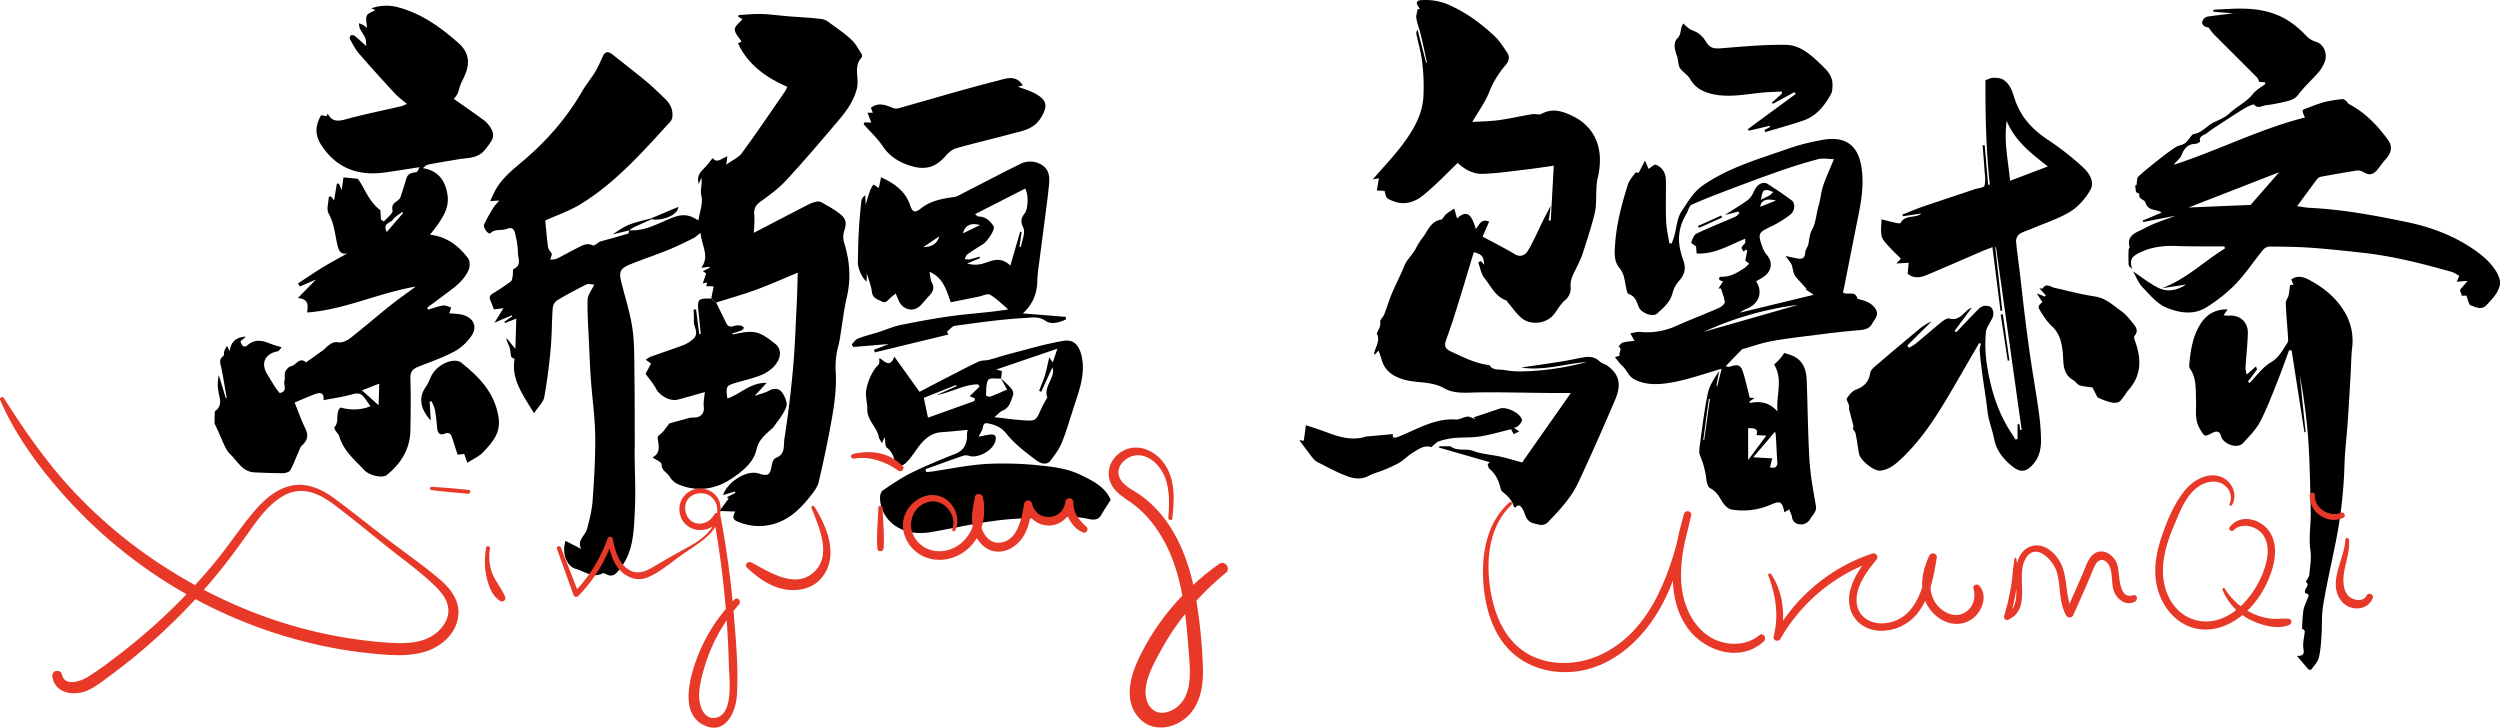
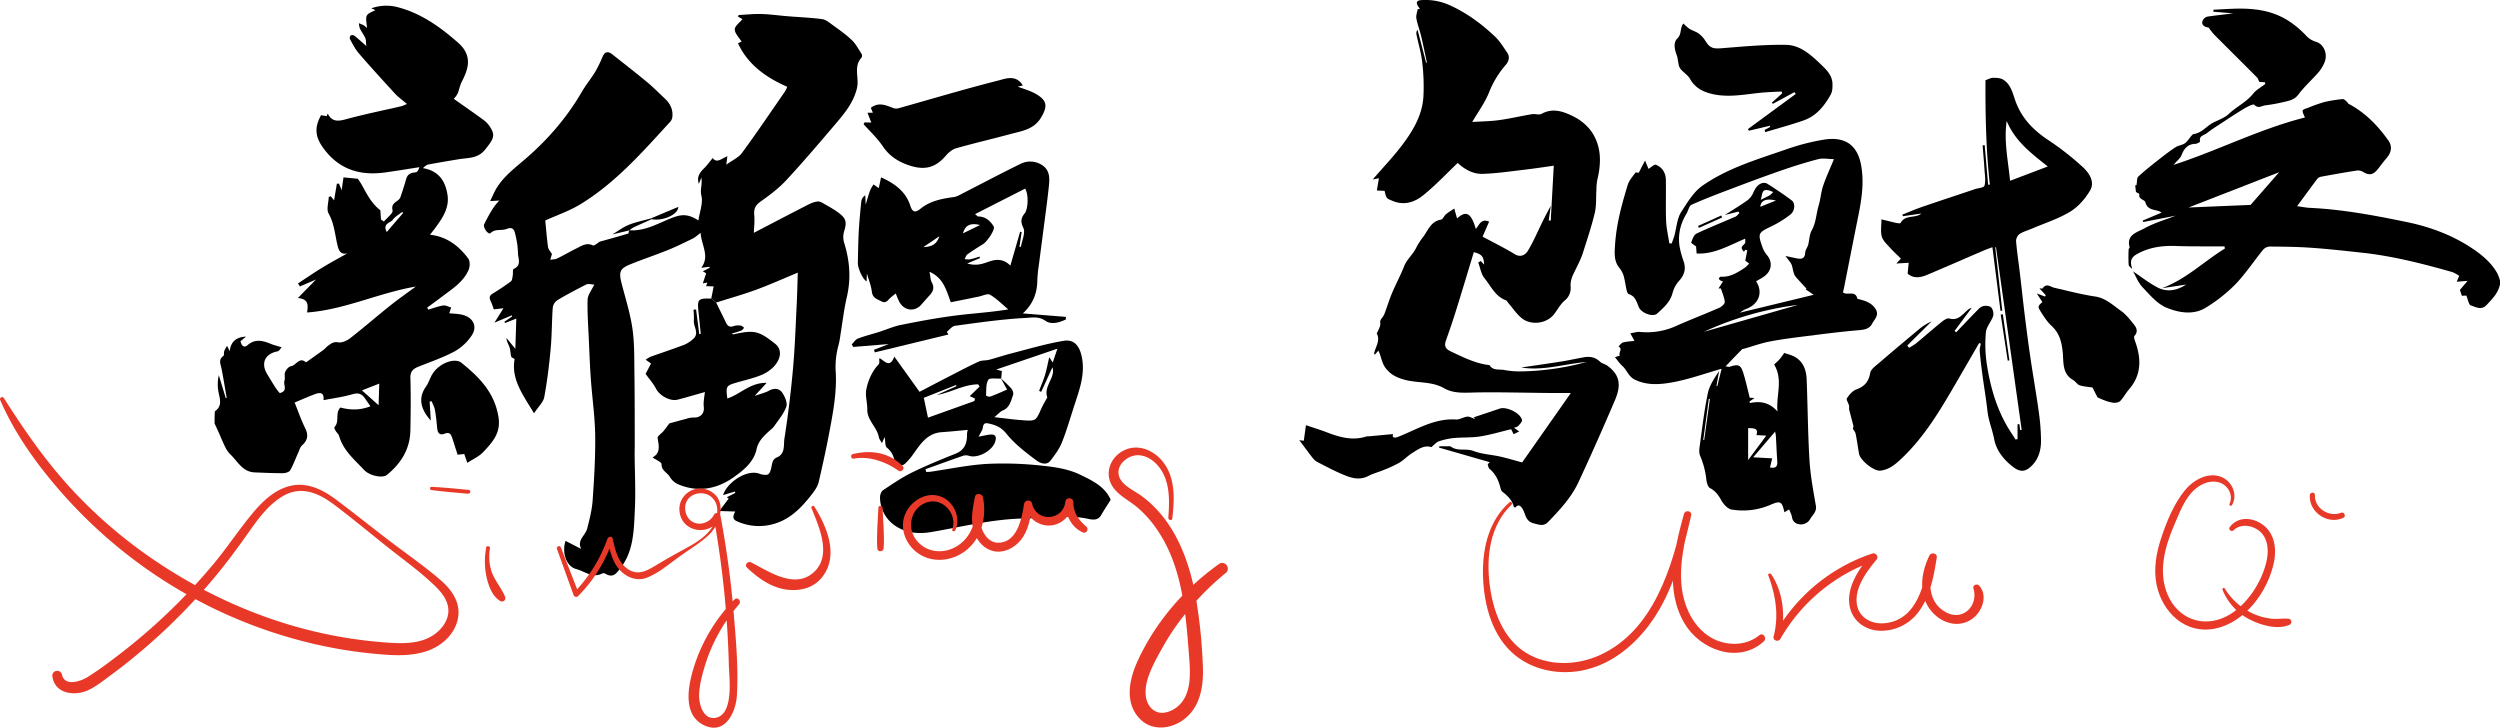
<svg xmlns="http://www.w3.org/2000/svg" viewBox="0 0 1803.69 524.99">
  <defs>
    <style>.cls-1{fill:#e83828;}</style>
  </defs>
  <g id="图层_2" data-name="图层 2">
    <g id="图层_1-2" data-name="图层 1">
      <path d="M1803.69,205.06c-1.17,6.28-5.49,10.47-9.59,14.91-3.84,4.17-7.91,1.48-11.48.38-1.54-.48-2-4.29-3.25-7.1l-3.19.15c-.49-1.5-1-2.9-1.39-4.26l5.51-6.49-7.83.61c.79-1.87,1.22-2.87,1.82-4.27-1.79-1-3.5-2.26-5.43-2.81-21.22-6-42.58-11.47-64.58-13.85-12.27-1.33-24.55-2.71-36.86-3.57-10-.71-20-.8-30-.88a6.85,6.85,0,0,0-4.67,2.33c-6.71,8.24-12.59,17.24-19.92,24.86a111.84,111.84,0,0,1-21.15,16.76c-9.08,5.72-19.65,3.82-28.54.18-6.72-2.74-12.12-9.28-17.39-14.81-3.07-3.22-4.72-7.79-6.82-11.43,5.64,3.77,11.33,8.31,17.67,11.61,6.92,3.61,14,2.25,20.62-2.07l-17.49,2.62c17.46-6.41,30.34-19.34,45.47-28.63l-.27-1.52c-3.86,0-7.72,0-11.58,0-7.81-.07-15.63,0-23.43-.3-9.86-.4-19.34.94-28,5.74-4.75,2.63-5.31,5.59-3.5,11-.92-1.06-2.54-2.06-2.64-3.2a98,98,0,0,1,0-11.11c0-.54.8-1.16.68-1.6-2.51-9,5.48-10.68,10.34-13.38,7.15-4,15.21-6.3,22.89-9.33l-23.44,4.6-.36-1.06,13.63-5.72c-3.35-2.77-9.86-.75-11.67-7.43-.58-2.15-5.14-2-4.35-5.86.08-.39-1.82-1.19-2.44-1.59-.17-1.41-.34-2.79-.57-4.73.18-.06,1.19-.39.95-.3.48-2.59.18-5.07,1.26-6.07,4.63-4.29,9.62-8.23,14.59-12.15,4-3.15,8.06-6.26,12.31-9.06,2-1.32,4.77-1.47,6.72-2.84s3.08-3.51,4.64-5.28c.48-.56,1.09-1.32,1.71-1.4,5.93-.76,9.33-5.82,14.24-8.29,3.86-1.93,8.21-3.46,11.24-6.32,5.52-5.22,12.6-8.43,17.46-14.51,2.27-2.85,5.8-4.7,8.76-7-.09-.41-.18-.83-.26-1.24l-4.08-.26c-.51-1-.82-2.38-1.65-3.22-10.31-10.38-20.7-20.66-31-31a60.87,60.87,0,0,1-3.92-5c-3.83-.44-5.88-2.75-3.76-5.93a5.15,5.15,0,0,1,3.16-2c6.69-.95,13.41-1.69,18.41-2.29l-14.41-1.22c0-.47.08-1,.11-1.42,4.07-.21,8.13-.43,12.19-.62,12-.55,24,0,35.16,5,7.71,3.42,14.33,8.78,20.18,15.05a16,16,0,0,0,6.73,3.81c5.45,1.75,8.45,8.91,5.75,15a27.24,27.24,0,0,1-4.2,6.89c-4.76,5.44-10.24,10.31-14.55,16.07-2.64,3.53-6,4.31-9.54,5.14A124.16,124.16,0,0,1,1634.4,76c-2.53.29-5.13,2.65-8-.42-.71-.74-5,1.38-7.27,2.75-6,3.64-11.91,7.56-17.81,11.43-3.1,2-6.24,4-9.15,6.35-2,1.57-5.85,1.75-4.85,6,.07.3-2.23,1.66-3.44,1.69-5.08.11-8,3-9.89,8-1,2.61-3.83,4.52-5.69,7.12,32.09-10.45,62.32-26,94.65-34.15-.67-1.83-1.86-3.53-1.63-5,.15-.88,2.48-1.51,3.91-2A109.8,109.8,0,0,1,1677,73.61a99.27,99.27,0,0,1,13.19-2.12c.88-.09,2,1,2.83,1.73.62.49.94,1.44,1.6,1.78,11.86,6.25,20.87,15.61,28.53,26.34,3,4.23,2.2,8.78-1.39,12.84-2.28,2.59-4.27,5.44-6.46,8.12-3.33,4.07-6.23,4.34-10.66,1.57a7.19,7.19,0,0,0-4.62-.78c-8.56,1.34-17.08,2.86-25.6,4.44a4.71,4.71,0,0,0-2.69,1.69c-4.85,6.44-9.6,13-14.41,19.52,2.8.38,6.13,1.08,9.49,1.24,23.52,1.13,46.58,5.48,69.56,10.21,17.36,3.59,33.84,9.75,48.56,19.88,6.72,4.63,12.89,10,16.91,17.31a34.28,34.28,0,0,1,1.83,4.94Zm-159.32-80.81L1579,149.71l44.74-1.87Z" />
      <path d="M155,296.76c5.92-4.05,3.37-9.44,2.51-14.7a28.57,28.57,0,0,1,.37-11.35l5,16.49.68-.15c-1.23-7-2.35-14.06-3.72-21.05-.65-3.28-2.46-6.46,1.31-9.2.72-.52.25-2.47.67-3.64a25.29,25.29,0,0,1,2-3.63l1.93,3.85c.57-6.47,4.53-10.28,11.75-10.51l-4,3.3c.71,2.89,2.28,5.26,5.12,2.83,5.55-4.76,11-3.25,16.73-.92,2.3.93,4.74,1.52,7.86,2.5-1.24,1.34-1.88,2.71-2.75,2.87-9.37,1.7-12.56,8.69-7.53,16.76,2,3.23,3.92,6.51,6,9.71a43.43,43.43,0,0,0,2.9,3.68c6.22-1.47,2.4-6,3.39-8.88.66-1.94-.26-4.46.51-6.3s2.61-3.94,4.27-4.23c3.7-.64,6-7,10.78-2.75,4.2-3,8.42-5.94,12.58-9,1.18-.86,2.08-2.11,3.27-2.95,2.15-1.52,3.9-3.15,7.33-2.51,2.63.49,6.27-1.09,8.58-2.89,9.83-7.66,19.25-15.85,29-23.64,5.65-4.53,11.62-8.66,18.45-13.71-27.18,4.68-51.29,16.71-78.43,18.72.7-5.21,1.3-9.73-6.67-10.42,5.3-5.42,9.45-9.64,13.09-13.36l-11.62,5L215,204.49c5.87-3.84,11.65-7.83,17.64-11.48s12-6.85,18.09-10.28c-4.5,1.17-6.15-1.33-7.16-5.44-1.91-7.78-2.31-15.88-6.49-23.25-1.7-3,0-7.89.09-11.92l1.45-.52,2.42,2.91c.61-3.66,1.31-7.82,2-12l1.53,0,1.95,4.68c.57-4.06.94-6.69,1.29-9.22l10.34,1c4.73,6.17,7.55,16.06,16.28,22.75.09,1.34.25,4,.42,6.6l2.12,1.52c2.23-2.72,6.76-6,6.25-8.06-1.49-5.94,4.49-6.09,5.67-9.51q2.26-6.56,4.19-13.22c1-3.52,3.48-4.42,6.8-4.72,1.14-.1,2.15-1.76,2.68-3.7-8.11,1.26-16.21,2.59-24.34,3.74-17.12,2.43-32-1.29-43.35-15.43-7.44-9.27-8.53-16.12-3.24-25.82l4.07.68c.24-.63.48-1.25.71-1.88,3,5.88,7.19,5.74,12.79,4.22,13.38-3.66,27-6.4,40.56-9.54A37.78,37.78,0,0,0,293.58,75c-3.32-2.84-6.18-4.85-8.5-7.36-8.84-9.59-17.63-19.23-26.15-29.1-2.67-3.08-4.52-6.9-6.53-10.5a2.76,2.76,0,0,1,.85-2.62A3.1,3.1,0,0,1,256,26c2.43,1.91,4.7,4.05,8.28,7.2-.31-2.76-.13-4.42-.73-5.74-1.09-2.44-2.77-4.61-3.94-7a13.4,13.4,0,0,1-.65-3.71c1.17.5,2.37.92,3.48,1.52a19.1,19.1,0,0,1,2.34,1.92c-.16-3.45-1.17-6.65-.13-8.9.88-1.92,4.13-2.75,6.15-4L267.91,6a32.26,32.26,0,0,1,19.95-.57c15.27,4.19,28.12,12.92,40,23.09,2.45,2.1,5.05,4.25,6.82,6.89,5.52,8.25,2.29,16.07-1.65,23.85-1.32,2.61-1.75,5.66-2.92,8.36a18.39,18.39,0,0,1-2.72,3.7C334,76,341.49,81.13,348.81,86.52a19.45,19.45,0,0,1,4.85,5.18c3.86,6.15,2.45,8.59-3.61,16.17-5.29,6.62-12.24,5.89-19,7-7.31,1.21-14.63,2.42-21.91,3.8-1.39.26-2.63,1.3-4,2.64,11.43,1.89,16.26,9.4,17.74,19.43,1.36,9.28-3.61,16.56-8.77,23.61-1.26,1.72-2.63,3.37-3.87,5,12.08,1.34,20.74,8,27.58,17.16,1.38,1.84,1.27,5.9.25,8.25-3.8,8.73-11.78,13.64-19,19.14-3.58,2.72-7.21,5.37-10.82,8l.65,1.51c3.58-1,7.12-2.43,10.78-3,1.81-.29,3.86.9,5.81,1.42L324.13,226c3.09.38,6.92.29,10.38,1.37,7.38,2.31,10,8.67,5.64,14.92a36.47,36.47,0,0,1-12,11.15c-8.27,4.42-17.25,7.55-26,11-3.84,1.53-6.2,3.31-6.06,8.22.38,12.62.22,25.26,0,37.89-.27,13.5-6.81,23.87-17,32.12-3.06,2.47-12.31.73-16.37-3.6-6.93-7.39-15-14-18-24.39-.42-1.46-1.85-2.6-2.66-4-.45-.77-1.07-2.22-.77-2.52,3.91-3.91.27-10.05,4.31-14.15,7,1.87,14.12,2.08,21.66-.89-1.46-2.1-2.77-4-4.06-5.84-2.23-3.25-4.76-4.06-8.87-2.86-6.82,2-13.94,2.91-20.93,4.28.5-4.61-1.33-6.09-6-4.39-5.11,1.87-10.08,4.13-14.82,6.1,2.43,6,4.62,12.46,7.6,18.51,2.46,5,1.88,8.66-2.21,12.35-1.46,1.31-2,3.64-2.91,5.56-1.89,4.18-3.42,8.56-5.71,12.49-.76,1.3-3.42,2.06-5.21,2.07-6.84,0-13.7-.27-20.54-.58-8.74-.4-12.17-8.07-17.5-13.08a19.22,19.22,0,0,1-3.68-5.36c-1.72-3.45-3.15-7.05-4.72-10.58-.94-2.11-1.93-4.2-2.89-6.3C154.77,302.64,154.87,299.7,155,296.76Zm118.63-20-12.48,4.89,12,10.72Zm17.28-123.1-.78-.73c-2.3,1.85-5.08,3.34-6.75,5.64s-7.63,2.68-4.31,8.82C283.22,162.53,287,158.1,290.87,153.67Z" />
-       <path d="M1665.58,483.11c-2.61-3.08-5.22-6.15-8.38-9.89,4.68.11,5.29-1.51,4.71-4.85-.72-4.16.48-8.38.92-12.57.09-.83-.78-1.77-2-2.16.32-4.48.37-9,1.05-13.43.42-2.69,1.8-5.23,2.75-7.84.65-1.8,2.28-3.9-1.45-4.31a3.91,3.91,0,0,1-.07-2.45c2.31-4.12,2.37-4.09.47-5.76,1-2,2.4-3.68,2.57-5.44.56-5.81,1.57-11.8.75-17.47-1.35-9.36.43-18.52.24-27.75-.38-17.86-.65-35.75-1.89-53.56a432.56,432.56,0,0,0-6-45.05q2.08,20.6,4.19,41.19l-.88.06-9.21-59-1.83-.13c-2.87,7.73-5.58,15.53-8.66,23.18-3.87,9.6-7.49,19.36-12.3,28.48-3,5.61-7.71,10.36-12.07,15.12-4.65,5.08-14.78.35-16-4.63-1-4-3.43-4-6.33-2.55-5.91,3-5.49,2.81-8.78-2.46-4.34-6.95-2.7-14.14-3-21.58s.39-15.45-4.31-22.2a4.81,4.81,0,0,1-.57-3c1-10.65,2.52-21.22,8.77-30.31,4.33-6.29,10.36-9.73,18.94-9.5l-3,4.24a29.19,29.19,0,0,0,4,.26c7.75-.69,13.78,4.6,13.56,12.67-.23,8.29-1.19,16.56-1.7,24.84-.09,1.47.45,3,.8,5l6.79-5.9c.49,1.42.82,2.4.74,2.15l-6.56,8.84,1.18.93c5.07-5.09,9.43-11.4,15.43-14.91s8.22-8.79,11.68-13.65a6.35,6.35,0,0,0,.66-3.81c-.54-8.45-1.33-16.89-1.68-25.34-.07-1.74,1.6-3.48,2-5.32.58-2.45.74-5,1.11-7.64l2.42-.17c-.6-1.48-1.08-2.64-1.55-3.81,5.66-4,11-.83,15.45,1.71,9.23,5.21,17.21,12.13,22.81,21.38A40.25,40.25,0,0,1,1697,251c-.72,6.33-.71,12.74-1.08,19.11-.66,11.33-1.28,22.66-2.06,34-.74,10.73-2.14,21.43-2.4,32.16a333.18,333.18,0,0,1-7,58.32c-2.86,14.11-6.07,28.17-8.4,42.37-1.19,7.26-.65,14.79-1.17,22.18-.37,5.25-.69,10.61-2,15.65-.81,3.05-3.52,5.6-5.37,8.37Z" />
      <path d="M513.15,215.41c.56-2.82,1.12-5.63,1.74-8.78l-5.44-.17c.27-.84.54-1.68.84-2.64l-3.22.65c.84-2.53,1.54-4.64,2.4-7.27l-2.41-1.51,5-2.49c-.07-.25-.14-.49-.22-.74l-5.88.75c6.33-8.44.08-16.13-.48-25.18-2.24,1.63-3.81,3.17-5.69,4.09-5.91,2.9-11.84,5.83-17.95,8.29C473,184,463.87,187,455,190.6c-7.86,3.17-8.67,5.47-6.51,13.92,2.78,10.83,6.22,21.58,7.8,32.6,1.53,10.7,1.27,21.68,1.43,32.54.25,16.88.19,33.76.24,50.65,0,2.57-.09,5.14-.08,7.71.09,13.18.8,26.4.16,39.54-.73,14.76-.71,30-10.55,42.55-2.57,3.28-5,7-10.17,4.13-.76-.43-2-.93-2.57-.62-7.15,3.9-12.86-1.45-19-3.05-6.91-1.79-10.57-11.33-7.76-20.34l11.34,5.82c-3.29-6.36,3-9.64,4.27-14.56,1.78-6.84,3.53-13.83,4-20.85,1.09-15.44,2-30.94,1.82-46.39-.19-13.55-2.16-27.05-3.13-40.59-.67-9.28-1-18.57-1.43-27.86-.43-9.88-1.18-19.77-.92-29.63.08-3.32,2.81-6.58,4.8-10.87-2.36-.08-4.35-.75-5.66-.08-7.14,3.58-14.21,7.31-21.06,11.41a7.8,7.8,0,0,0-3.22,5.35c-.71,9.8-.59,19.67-1.49,29.45-1.08,11.75-2.49,23.51-4.65,35.09-.7,3.71-4.24,6.88-7.37,11.65-8-13.34-16.63-24.5-14-39.17-1-.65-2.25-1-2.43-1.67-.6-2.21-.53-4.61-1.25-6.76s-2.06-4-2.21-6.73l6.41,7.84.7-21.84-8.08,3.2-.55-.87,5.64-3.88-.31-.76-12.49,5.28,6.52-10.42-7,.81a47.12,47.12,0,0,0-2-5.49c-1.26-2.41-1.54-4.23,1.23-5.91,4.48-2.73,8.89-5.62,13.09-8.76,1-.73,1.09-2.75,1.37-4.22.31-1.62-.13-4.45.62-4.78,6.16-2.68,3.08-7.77,3.14-11.77A56.62,56.62,0,0,0,372,170.1c-.69-3.28-1.25-7-6.55-4.9-3.65,1.45-8.09-.4-11.56,3-1.43,1.41-5.69-3.86-4.52-6.49a113.91,113.91,0,0,1,6.8-12.14,45.63,45.63,0,0,1,4.09-4.88l-6.62.38c.93-2,1.66-3.49,2.35-5,4.76-10.7,13.82-17.49,22.35-24.79,16.47-14.09,30.52-30.21,41.42-49,2.94-5.07,6.74-9.64,9.8-14.66a97.44,97.44,0,0,0,5.25-10.83c1.62-3.64,4-3.92,6.85-1.65,8.4,6.62,16.85,13.18,25.08,20,4.49,3.71,8.58,7.9,12.85,11.88,3.93,3.67,6.15,8.09,5.47,13.57a6.33,6.33,0,0,1-1.56,3.31c-19.87,21.67-39.29,43.92-64.7,59.44-7.93,4.84-16.94,7.89-25.41,11.74.59,5.91,1.09,12.55,2,19.13.25,1.75,1.8,3.32,2.82,5.09-.27.91-.75,2.52-1.22,4.14,1.68-.3,3.53-.24,5-.95,4.74-2.3,9.28-5,14-7.32,3.65-1.75,7.12-4.37,11.78-2.12,1,.47,3.28-1.74,5-2.72,6.81-1.9,13.63-3.77,20.4-5.81.46-.14.54-1.57.79-2.4,11.26.86,20.65-4.9,30.52-8.8,7.58-3,12.18-2.92,19.4,1.73.94-6.35,3.5-12.68,2.13-18-1.07-4.15.82-7.74,0-12.92l-1.81,4.52c-1.74-5.49,1-8.45,4-11.47,2.17-2.19,4-4.72,6-7.19,2.91,4.18,6.51.28,10.58-1.25-.22,1.71-.38,2.94-.8,6.07,4.61-3.33,8.88-5.13,11.22-8.33C546,95.8,556.13,80.77,566.44,65.86A27.89,27.89,0,0,0,568,62.64C552.94,56,539.8,47,532.44,31.26c.41-.21,1-.5,1.53-.76s.91-.37,1.07-.44c-1.81-3-4.91-5.91-4.92-8.83,0-2.47,3.56-4.94,5.54-7.4l-3.26-1.91c.36-.59.51-1.07.68-1.08,5.43-.3,10.88-.89,16.3-.73,6.24.18,12.45,1.08,18.68,1.59,8.37.69,16.77,1,25.08,2.09,2.5.32,4.92,2.31,7.1,3.9,4.88,3.57,9.9,7,14.27,11.18,2.92,2.77,4.88,6.57,7.1,10a2.88,2.88,0,0,1,0,2.66c-6.08,6.57-1.58,14.72-3.31,22-2.48,10.42-8.87,18.12-15.42,25.81-11.66,13.69-23.31,27.41-35.53,40.59-5.4,5.83-11.92,10.76-18.44,15.36-3.81,2.69-5.18,5.35-4.74,9.88.41,4.36-.17,8.81-.3,12.81,12.71-6.61,25.33-13.23,38-19.72,2.56-1.31,5.36-2.68,8.14-2.89,2-.14,4.16,1.49,6.11,2.58a83.4,83.4,0,0,1,8.32,5.14c6.17,4.46,6.7,7.14,4.49,14.06a14.32,14.32,0,0,0,.15,8.15c4,12.9,5,25.77,1.88,39.07-2.09,9-3.11,18.23-4.63,27.36a59.71,59.71,0,0,1-1.36,7.34A57.47,57.47,0,0,0,603,268.92c.5,9.94-.64,20.12-2.31,30-2.76,16.36-6.23,32.62-10,48.77-.93,4-3.94,7.67-6.6,11-6.12,7.69-13.31,14.76-22.47,18.18a38.32,38.32,0,0,1-27.35.27c-4.57-1.7-6.72-2.66-3.81-8.09l-11.48-.37c2.73-3.63,4.75-6.33,6.77-9-.46-.3-.92-.6-1.37-.91l6.12-3.15-.3-1-8.53,2.57c2.87-9.05,16.77-18.61,26-15.51a14.58,14.58,0,0,0,1.53.53c5.08,1.09,6.07.28,7.26-4.76.65-2.77.59-6,4.07-7.46,6.21-2.57,4.68-8.89,5.4-13.44,2.62-16.72,4.67-33.56,6.19-50.41,1.41-15.65,1.92-31.37,2.71-47.07.37-7.25.5-14.51.75-22.36-10.4,4.3-20.07,8.66-30,12.31-9.46,3.47-19.2,6.19-28.82,9.24Z" />
      <path d="M1144.68,261.15c-15.75,1.33-31.11,6.56-47.15,4,9.87-1.47,19.76-2.86,29.61-4.43,5.36-.85,10.64-2.14,16-3,4.08-.64,7.87,0,11.1,3.13,1.41,1.39,3.78,1.76,5.44,3,9.12,6.63,10.11,14.07,5.42,25-8.5,19.87-17.23,39.66-26.38,59.24-5.15,11-13.5,19.93-21.91,28.61-3.22,3.32-6.76,1.76-10.29.87-6.09-1.54-5.75-6.75-8-10.38-1.76-2.86-3.15-3.34-5.32-1-.48-.24-.92-.33-1-.51-1.19-4.84-4.51-8-8.28-10.92-.82-.63-1.18-2-1.47-3.15-1.36-5.21-3.52-9.87-7.84-13.38-.79-.64-.88-2.14-1.29-3.24l1.51-1.53-36.61-10.52.27-.95c1.75,0,3.5,0,5.25,0,1.06,0,2.39-.22,3.13.31,4.89,3.49,10.79,1,16.14,3.06,6.07,2.34,12.91,2.61,19.36,4.06,5.22,1.17,10.34,2.74,15.82,4.22l35.15-50.1c-5.93,0-10.48,0-15,0-17.31-.16-34.63-.63-51.94-.42-8.39.1-17.1,1.25-24.49-3-9.15-5.23-19.35-3.54-28.8-6.21-5.33-1.51-9.86-3.62-13.47-8.42-2.91-3.89-3.07-8.38-5.16-12.51L991.78,256c-.15-.5-.41-.91-.34-1.25,1-4.64,4.57-8.93,1.9-14.09-.13-.25.33-.79.51-1.2,1-2.27,2.38-4.21,1.94-7.15-.24-1.65,2.15-3.56,2.92-5.52,1.95-5,3.45-10.18,5.52-15.11,2.76-6.58,6.17-12.89,8.79-19.51,2-5.09,6.34-8.48,8.66-13.28a45.17,45.17,0,0,1,4.92-7.71c3.71-4.84,5.58-11.51,13.06-12.72,1.35-.22,2.2-2.76,3.57-3.88,2-1.65,4.29-3,6-4.12l2,7.14c6.67-6,10.17-3.92,13.54,7.59,2.51-2.81,3.67-7.78,9.59-5.29l-4.71,10.84c7.71,4.15,15.67,8.06,23.21,12.65,4.4,2.68,7.8.25,9.36-2.3,4.22-6.89,7.33-14.45,10.94-21.73,1.6-3.23,3.32-6.41,5.68-10.92-.61,4.36-1,7.49-1.49,10.62l1.47.1c.71-12.82,1.42-25.64,2.19-39.62-6.89,1-13.64,2-20.42,2.82-10.31,1.2-20.63,2.76-31,3.08-7.23.22-13.43-3.7-17.89-7.88-8.37,8-16.18,16.32-25,23.42-6.1,4.9-13.62,7.44-21.9,4-4.41-1.86-4.55-1.51-5.84-7.27l-5.6-.28c.52-3,1-5.92,1.5-8.84l-4.47.89c7.81-9.05,15.19-16.72,21.51-25.16,7.64-10.19,14.21-21.28,15.05-34.39a145.43,145.43,0,0,0-.86-25c-.74-6.81-2.79-13.48-4.19-20.23a3.78,3.78,0,0,1,.85-3.17q3.08,11.85,6.14,23.71l.59-.1c-1.35-6.27-2.6-12.56-4.09-18.8-1-4.37-2.71-8.6-3.51-13-.39-2.14.58-4.53.93-6.8l1.61,0c-.35-.57-.68-1.16-1.07-1.7-2-2.76-1.35-4.56,2-4.74a42.22,42.22,0,0,1,19.84,3.33c12.59,5.56,23.44,13.53,33.31,22.86,3.56,3.36,6.22,7.74,9,11.84,2,3,1,6.27-1.11,8.65A68.31,68.31,0,0,0,1074.18,67c-2.93,7.16-7.65,13.58-12,21,6.59-.42,13-.46,19.35-1.33,8-1.1,15.88-3,23.84-4.29,2.22-.37,5,.75,6.77-.22,8.13-4.51,15.78-1.78,22.86,1.76a35.49,35.49,0,0,1,12.82,10.44c7.68,10.73,7.61,23,4.59,35.41a41.68,41.68,0,0,0-.64,7.18c-.37,5.61.1,11.41-1.2,16.79-2.45,10.18-5.83,20.13-9,30.12a81.87,81.87,0,0,1-3.67,8.2c-2.11,4.73-5.17,9-4.72,14.79a11.39,11.39,0,0,1-4.24,9.93c-3,2.52-5,6.3-7.45,9.56-5.51,7.46-17.28,8.64-23.87,3-3.57-3-6.28-7.11-9.38-10.71-.59-.69-1.07-1.72-1.82-2-7.7-2.82-10.76-10.26-15.43-15.94-2.44-3-3-7.46-4.48-11.27l1.84-1.14,2.39,2.63c-.27-5.86-1.54-7.4-7.4-9-4.18,13.74-8.28,27.48-12.55,41.16q-3.46,11.14-7.43,22.13c-1.47,4.07-.93,6.36,3.46,8.4,9,4.19,17.77,8.72,27.81,9.83,2.49,4.2,7,2.79,10.58,3.51a61.52,61.52,0,0,0,13.08,1A190.27,190.27,0,0,0,1144.68,261.15Z" />
      <path d="M1329.66,210.9c2.83,2.67,9-1.87,10.42,4.68,4.82,1.23,9.7,2.34,12.89,7s-.5,7.62-2.26,10.94c-2,3.81-5.67,4.4-9.9,4.74-12.28,1-24.51,2.6-36.73,4.14-9.11,1.15-18.24,2.25-27.25,4-6.29,1.21-12.39,3.44-18.58,5.21-.43.13-1,0-1.3.32-4,4-7.9,8.1-12,12.39,1.25.11,2.3.51,3.13.24,5.91-1.95,7.77-1.4,9.54,4.16,1.87,5.83,3.14,11.86,4.78,18.23l3.5.18-3.69,2.54c.09.36.19.73.29,1.09,7.3-1.47,13.94-.67,19.93,6.13-1.21-11.69,4.26-22.71-2.44-33.92.94-.89,2.62-2.27,4-3.86a52.14,52.14,0,0,0,3.3-4.48c2,.74,5.18,1.41,7.81,2.94,6.22,3.62,8.13,9.82,8.38,16.49.75,19.26.86,38.56,2,57.79.68,11.05,2.72,22.05,4.63,33,.81,4.62-2.69,6.83-4.33,10a7.87,7.87,0,0,1-5.74,3.5c-3.33.11-6.56-1.11-7.21-5.44-.28-1.85-1.34-3.58-2-5.39l-3.43,2.08c-1.69-7.83-2.8-8.53-10-5.42a49.94,49.94,0,0,1-28.11,3.44c-2.82-.45-5.87-3.9-7.44-6.73-2.08-3.75-4.22-6.71-8.15-8.77-1.56-.81-2.32-4-2.62-6.21a59.68,59.68,0,0,0-4.49-17.1c-1-2.27-.52-5.45-.14-8.14,1.72-12.36,3.15-24.79,5.72-37,1.2-5.68,4.74-10.88,8.15-16q-1,5.35-1.93,10.71l.62.14c1.1-4.45,2.2-8.89,3.09-12.47-11.91,3.38-23.75,7.71-36,9.88-8.71,1.55-18,2.25-26.76-2.11-4.52-2.25-5.58-7-9-9.94-1.9-1.67-3.3-3.9-5.19-6.19l3.56-1.14c-1.3-2.06,2.36-4.7-1-6.62,1.07-1,2-2.48,3.23-2.83,2.47-.69,5.11-.76,8.3-1.16l-3-5.44c2.56-.4,4.92-1.28,7.16-1a50.87,50.87,0,0,0,26.37-4.54c10.12-4.47,20.46-8.44,30.6-12.87,1.69-.74,4.07-2.86,4-4.17-.27-3.32-1.77-6.55-2.77-9.82l-1.76.05,3.31-5.19a6.13,6.13,0,0,1-1.8-.55c-.54-.33-1.24-1-1.19-1.52a2,2,0,0,1,1.42-1.28c6.75.46,12-3,17.27-6.44a22.81,22.81,0,0,0,3.11-3l-2.78-2.14c.49-2.53,1-5,1.44-7.4l-1.43-.46c-.32.5-.63,1-1,1.49-2.29-3-2.21-3,.68-6,.53-.56.19-2,.29-3.48-11.57,4.77-22.18,11.39-35.08,10.71q-.27-3.24-.42-5.1c-1.31-1-3.67-2.44-3.5-2.87.9-2.32,1.91-5.47,3.81-6.38,9.2-4.4,18.72-8.13,28.07-12.21,1.13-.5,1.95-1.72,2.92-2.61l-.77-1.06-9.76,2.46c5.88-3.78,11.08-6.9,16-10.4a13.54,13.54,0,0,0,4.35-5.29c1.37-3.06,2.81-5.9,6-7.14a5.3,5.3,0,0,1,4.18.18c6,3.88,12.08,7.81,17.77,12.17,2.65,2,2.31,7.53-.9,10.05a75.75,75.75,0,0,1-14,8.7c-9.23,4.41-9.77,5-6.35,14.71a18.42,18.42,0,0,0,3.26,5.86c4.33,5,3.65,11.47-2,15.5-1.81,1.3-3.82,2.33-5.74,3.49,5,7.67,2.24,16.07-6.44,19.65a18.83,18.83,0,0,0-5.29,3l53.26-12.91-5.76-3.9.62-.47c-2.23-2.43-4.47-4.84-6.69-7.29-2.61-2.86-2.55-3.88-3.7-8.89-.59-2.56-2.95-4.7-4.8-7.45,2.48.52,5.09,1.09,7.71,1.63,3.51.73,6.27.7,6.52-4.18.09-1.94,1.77-3.8,2.21-5.77.78-3.44.86-7.26,2.5-10.22,3.15-5.66,3.21-12,5-17.91,1.38-4.59,1.65-9.53,3.17-14.07,2.07-6.16,4.86-12.09,7.85-19.37-4,0-7.89-.85-11.29,0-9.32,2.43-18.52,5.35-27.62,8.51-12,4.17-24,8.67-35.89,13.18-9.39,3.56-18.79,7.11-27.93,11.23-1.82.82-2.37,4.3-3.67,6.44-5.13,8.46-6.71,17.46-4.26,27.08a70.66,70.66,0,0,0,2.05,6.88c2,5.49.93,10-3.06,14.42a21,21,0,0,0-4.72,8.65c-1.67,6.68-6.51,10.79-11.13,15-3.12,2.85-11.38-.32-13.2-4.45-1.64-3.74-2.49-8.15-7.37-9.56-.75-.22-1.29-1.9-1.54-3-.8-3.49-1.2-7.09-2.21-10.52a17.15,17.15,0,0,0-3.13-5.56c-3.81-4.85-3.37-10.48-3-16,.9-15.09,4.81-29.6,9.27-43.94,1-3.12,3.46-5.79,5.43-8.54.27-.38,1.54,0,2.44,0,1.18-2.3,2.64-5.14,4.52-8.78l2.51,6c1.88-1.11,4.1-3.4,5.26-3,4.71,1.84,7.17,5.93,7.26,11,.19,9.81-.21,19.63.17,29.43.21,5.43,1.5,10.83,2.31,16.24l1.72.16c.64-1.83,1.38-3.63,1.9-5.5,1.66-5.9,1.93-12.7,5.15-17.54,4.5-6.77,8.58-14.18,15.74-19.08,18-12.34,38.68-18.47,58.94-25.47a159.69,159.69,0,0,1,28.6-7.41c13.6-2,23.57,2.79,26.4,18.83,2.2,12.46.28,24.62-2.19,36.79-3.31,16.29-6.47,32.61-9.72,48.92C1330.6,207.13,1330.11,209,1329.66,210.9ZM1277,337.25c4.39.86,5.52-.88,5.26-4.4-.43-6-.63-12-1-18.06,0-.89-.27-1.76-.54-3.43l-15.84,18.56,13.74.77C1278,333.19,1277.51,335.12,1277,337.25Zm-9.76-23.34c1.17-4-.11-5.1-6-5v23l13.11-17.62Zm-38-74.51,68-19.44A232,232,0,0,0,1229.25,239.4Zm41-95.19c2.9-1.45,4.88-2.32,6.73-3.42a13.14,13.14,0,0,0,2.3-2.24,21.35,21.35,0,0,0-3.35-1.28C1270.57,136.19,1271.73,140.53,1270.27,144.21Zm-.3,5,11.35-4.52C1274.36,143,1270.4,144.48,1270,149.25ZM1233.65,287.9l-.78-.1q-2,14.77-4,29.56l.65.08Q1231.61,302.66,1233.65,287.9Z" />
      <path d="M1439.53,178.46q2.54,22.83,5.06,45.67l-1.28.15c-1.92-15.12-3.84-30.25-5.83-45.95-2.6,1-4.82,1.79-7,2.72-13.39,5.75-26.72,11.62-40.15,17.26-4.66,1.95-9.53,2.91-14-.85.22-2.33.46-4.92.74-7.88l-8.91.54c1.1-1.18,2-2.11,3.29-3.56-2.65-2.62-5.47-5.16-8-8-2.19-2.46-5-5-5.78-7.94-1-3.77-.24-8-.24-12.37,4.54,1.11,7.84,2,11.17,2.69.87.19,2.44.31,2.64-.08,3.27-6.24,10.58-3.09,15.06-6.82L1372.91,156c-.12-.39-.25-.79-.38-1.18,4.82-1.89,9.58-3.95,14.47-5.63,12.32-4.23,24.71-8.3,37.07-12.44.14-.05.27-.15.41-.2,2.54-.81,6.92-1.14,7.27-2.52,1-3.66.28-7.78,0-11.7-.35-5.83-.89-11.65-1.34-17.48l1.49-.15q1.24,14.28,2.48,28.57l1.25-.07c-2.81-25.24-3.26-50.57-3.16-75.33,1.88-.63,3.7-1.71,5.54-1.74,2.42,0,5.24.11,7.2,1.31,5.73,3.5,6.94,10.06,9,15.75,4.52,12.36,13,20.88,23.77,28a199.74,199.74,0,0,1,24.83,19.48c4.5,4.17,8.8,10.56,5.13,16.78-3.49,5.92-8.55,11.75-14.35,15.27-8.5,5.16-18.27,8.24-27.51,12.19-3,1.29-6.34,2.17-9.05,3.94a6.56,6.56,0,0,0-2.48,5.12c.65,7.78,1.85,15.51,2.77,23.27,1.2,10.1,2.25,20.21,3.5,30.29,1.3,10.45,2.65,20.9,4.19,31.32,1.84,12.47,4.07,24.89,5.79,37.39a158.47,158.47,0,0,1,1.75,21.62c0,7.19-1.85,14-7.74,19.13-4.13,3.59-7.63,3.44-12.12.1-7-5.23-12.41-12.14-13.93-20.2-1.29-6.88-4.09-13.31-4.85-20.28-.94-8.6-2.42-17.15-3.58-25.73-.78-5.85-1.52-11.72-2-17.6-.16-1.74.5-3.55.78-5.33l-1.2-.45q-8.72,15.06-17.44,30.11c-11,18.91-22.25,37.73-38.28,52.94-4.32,4.11-9.2,8.43-15.67,9-4.76.43-14.42-7.54-15.26-12.17-.88-4.8-1.47-9.65-2.46-14.42-.31-1.47-1.52-2.75-2-3.55.19-1,.52-1.62.39-2.15-1-3.85-2-7.67-3-11.52-.25-1,.09-2.15-.15-3.16-.45-1.81-2.17-4.24-1.54-5.21,1.65-2.51,4-5.33,6.62-6.3,6-2.18,9.13-5.64,10.22-12.09.45-2.62,3.84-4.93,6.23-7,9.5-8.18,19.11-16.23,28.74-24.25a36,36,0,0,1,9.28-5.83l-17.53,17.38,1.27,1.66a46.4,46.4,0,0,0,5.16-3.27c6.16-5.09,12.16-10.39,18.38-15.42,1.55-1.26,4-2.92,5.48-2.48,6,1.77,9.06-2.36,12.65-5.56a7.5,7.5,0,0,1,3.55-2.13l-12.38,16.69,1.21.94c5.28-5.52,10.52-11.09,15.89-16.53a7.88,7.88,0,0,1,4.18-2.49c1.76-.2,4.38.11,5.28,1.26a7.52,7.52,0,0,1,1.3,6c-1.38,4.11-4.91,7.81-5.27,11.88a96.67,96.67,0,0,0,.73,23.24c2.43,15.47,6.58,30.52,14.51,44.25,1.92,3.33,4.1,6.52,6.15,9.77l1.46-.31V306.05H1457c.14,1.41.29,2.81.44,4.22l1.14-.16q-9.27-65.9-18.52-131.79Zm8.26-91.2c-2.14,14.54,1,28.44,2.43,43.17l27.23-10.34C1465.12,110.44,1453.64,101.51,1447.79,87.26Z" />
      <path d="M698.2,310.15c-6.54.59-12.62,1.24-18.73,1.65-10.58.72-15.42,8.66-20.75,16.09a42.28,42.28,0,0,1-5.71,6.59c-3,2.72-7.12,1.5-7.78-2.43a14.47,14.47,0,0,0-5.39-9.1c-1.39-1.2-1-4.47-1.56-7.63-.82,1.79-1.35,2.95-2,4.42-.84-1.63-2-3-2.25-4.52-1.41-7.21-8.48-12-8.31-19.93.1-4.72-1.58-9.66-.71-14.16a38.47,38.47,0,0,1,6.3-15.17c2.5-3.41,3.52-2.66,3-6.55,0-.17.11-.35.32-1,3.57,2.06,7.44,7.5,10.59-1.13l18.21,25.41c7.64-4,14.74-7.72,21.89-11.39,6.91-3.55,13.79-7.2,20.85-10.45,2.22-1,5-.63,7.49-1.28,5.16-1.35,10.22-3.11,15.39-4.43,12.75-3.26,25.42-7.11,38.36-9.24,7.88-1.3,11.63,4.06,13.16,12,2.35,12.14-1.69,23-5.26,34-3,9.13-5.61,18.39-9.16,27.3-1.89,4.73-5.11,9-8.25,13.13-3,3.87-7.75,1.6-9.94,0-7.79-5.8-15.77-11.87-21.79-19.36-3.57-4.44-7-6-11.93-7.22-3.39-.81-4.64-.69-5.18,2.9-.27,1.79-1.58,3.43-3,6.41,3.38-.66,5.53-1.19,7.7-1.47,4.25-.56,5.56,1.16,4.17,5.29-2.17,6.43-12.18,11.83-18.51,10.08a7.58,7.58,0,0,0-4.14-.28c-9.22,3.17-18.37,6.53-27.55,9.83.16.67.32,1.34.49,2a31.08,31.08,0,0,0,3.21-.17c13.59-2,27.12-4.86,40.78-5.66A252.8,252.8,0,0,1,752,336c9.29.93,19.11,2.46,27.33,6.49s17.74,8.23,22,18.1c-2.3,3.68-4.72,7.27-6.84,11-2.23,4-6.13,3.47-9.2,2.81-15.5-3.35-30.92-.6-46.41-.33-22.87.41-44.81,6-67.1,9.81-8.38,1.45-17.26.84-24.77-3.83a24.77,24.77,0,0,1-12.09-21.37c0-1.7.88-4.16,2.18-5,6.78-4.52,13.56-9.18,20.84-12.76,10.23-5,20.82-9.34,31.42-13.57,6.67-2.66,8.45-7.66,8.3-14.09A16,16,0,0,1,698.2,310.15Zm24-37.13a98.78,98.78,0,0,1,7.45,7.3c1,1.16,1.74,3.43,1.26,4.7-1.58,4.22-2.38,9.06-7.45,11.16-1.82.75-3.23,2.5-6.07,4.81,7.86.86,14.16,1.76,20.48,2.2,9.48.66,9.42.5,13.29-8.12,1.4-3.14,3.23-6.09,4.44-8.35-2.92-8.07,6.21-14.42,3.7-21.73l-8.1,17.71-1.51-.7c1.46-3.86,3.12-7.66,4.31-11.61s1.87-7.85,3-12.67l2.53,3.83,3.38-10L718.79,266.6l4.05,1.1c-.18,1.87-.34,3.66-.51,5.44-3.22.21-8.3-.72-9.28.87-1.84,3-1.39,7.45-1.66,11.32a4.36,4.36,0,0,0,3,.83c4.11-1.52,8.11-3.34,12.19-5.07Zm-55.68,14c1.1,5.31,2,9.61,3,14.31l33.52-12,.36-1.83-3.77-1.7,7.14-6.92-1.08-1.58c-10.54.06-19.63,6-29.84,7.69l14.26-6.38c-.12-.27-.25-.54-.38-.82Z" />
      <path d="M737.94,226.13,769,228.61c0,.62,0,1.25,0,1.87-4.73,2.29-10.71,3.89-14.69,1-4.8-3.43-10-2.31-14-2.11-17.15.87-34.23,3.38-51.28,5.67-2.12.29-3.94,2.83-5.9,4.33l1.08,2-53.05,12.86c-.2-.63-.4-1.25-.59-1.87l10.65-4.15-25.62,2.11-1.11-1.83c1.48-1.45,2.71-3.55,4.48-4.23,4.88-1.88,10-3.11,15-4.69,5.37-1.7,10.6-4.06,16.08-5.16,12.83-2.57,25.73-5,38.7-6.67,12.51-1.64,25.15-2.3,38.7-4.51-4.32-3.61-8.33-7.75-13.12-10.57-1.85-1.09-5.46.79-8.27,1.35l-20.11,4.08c-3.35-9.46-5.62-17.75-15.33-22,.64,3.16.59,5.68,1.64,7.61,2.17,3.95.87,6.81-1.84,9.66-2,2.11-3.86,4.36-5.8,6.53-4.71,5.27-12.18,4.36-15.72-2a57.19,57.19,0,0,1-2.61-6.16c-1.25,1-2.66,2.05-4,3.22-1.78,1.62-3,4.19-6.25,2.52s-6.43-2.36-7-6.94-2.43-9.08-3.61-13.23l-.19,5.75c-2.91-1.79-6.41-9.46-6.32-13.57.17-7.49.25-15,.66-22.47.4-7.29,1.1-14.57,1.84-21.83a6.07,6.07,0,0,1,2.86-4.25c.07,1.76.14,3.51.27,6.7,1.31-4.25,2.15-7.38,3.27-10.41a25.24,25.24,0,0,1,2.44-4.14L634,135.7c.32-1.5,1-4.42,1.66-7.76,9.58,4.32,17.73,10,21.1,20.47,1.53,4.74,3.55,5.3,7.38,2.17,7-5.69,15.44-7.24,24.07-8.42,2.35-.32,4.58-1.76,6.76-2.87,13.73-7,27.34-14.24,41.19-21a15.53,15.53,0,0,1,15.68.83c5.86,3.8,5.49,9.85,4.84,15.81-.46,4.17-.93,8.33-1.47,12.48-1.88,14.61-3.82,29.21-5.7,43.82a95.53,95.53,0,0,0-1.1,10.91C748.35,211.49,745.21,219.5,737.94,226.13ZM735.52,178l1.05.15c.74-4.66,3.43-10.29,1.73-13.76-2.27-4.63-1.54-7.31,1.05-10.55,2.29-2.89,3-13.19.28-17.76l-36.15,18.4c1.57,1.27,1.84,1.69,2.12,1.69,5.33,0,8.88,3.11,11.36,7.28,1.18,2-4.59,10.71-7.63,12.61-3.83,2.39-7.67,4.8-11.34,7.44-1,.7-1.37,2.24-2,3.4a14.26,14.26,0,0,0,3.72.22c2.38-.49,4.7-1.29,7-2l.31,1.1-9.2,3.88c6.52,1.92,11,.32,15.59-1.32,5.32-1.9,10.56-2.18,15.54,2.87L736,167.18l1.08.27Zm-40.74-9.64,12.28-6C700.36,160.63,696.32,162.43,694.78,168.34Zm-28.62,9.94c6.65-.25,9.83-2.5,11.59-7.85Z" />
      <path d="M513.15,215.41l3.5,2.79c2.42,4.94,4.86,9.88,7.27,14.83,1.24,2.55,3,3.22,5.74,2.14a10.39,10.39,0,0,1,4.88-.23c.84.1,1.57,1,2.36,1.58-.67.65-1.22,1.59-2,1.91-2.16.86-4.42,1.46-7,2.27.67.3,1,.57,1.2.52,15.13-3.32,18.31-2.6,30.24,6.88,4.68,3.73,4.6,10.25-1,16.35a27.05,27.05,0,0,1-9.7,6.38c-5.52,2.19-11.4,3.49-17.13,5.17-7.66,2.23-7.89,2.61-6.75,11.49,9.35-3,16.47-11.57,28.35-11.25l-8.67,9.42c4.5-1.6,7.68-2.29,10.41-3.81,3.82-2.11,7.44-1.63,9.56,1.51,1.91,2.84,3.86,7.33,2.89,10.06-1.8,5.11-5.6,9.54-8.79,14.11-1.14,1.62-2.91,2.79-4.37,4.19-3.74,3.58-7.1,6.78-8.37,12.67-2,9.07-9.6,15.14-16.82,20.18-11.9,8.31-25.31,10.77-39.26,5a13.22,13.22,0,0,1-6.31-5.33c-1.76-3.26-6.22-4.54-6.1-9.4,0-1.43-3.86-3-6.49-4.82,5.94-3.16,4.54-8.48,3.66-14.06-.22-1.35,2.78-3.16,4.18-4.85s2.74-3.59,4.29-5.64c3.32-.9,7.63-2.12,12-3.25a17.22,17.22,0,0,1,5.26-1c5.14.36,8.31-2.94,7.55-8a21.44,21.44,0,0,1,.14-4.86c.12-1.48.37-2.95.71-5.5-7.28,2-13.45,3.9-19.69,5.48-5.53,1.4-13-2.94-15.55-7.83-2-3.87-5-7.2-7.57-10.76,1.2-2.29,2.53-4.8,3.94-7.48l-3.88-2.74a20.23,20.23,0,0,1,3.39-2.09c8.12-2.91,16.32-5.62,24.39-8.66a23.14,23.14,0,0,0,6.32-4.07c5-4.16.22-9,.67-13.5a52.79,52.79,0,0,0-.28-7.73l1.88-.25q1.15,8.91,2.32,17.82l1.06-.14q-.82-8.08-1.66-16.16C503,215.85,503.69,215.13,513.15,215.41Z" />
      <path d="M1214.51,16.94a35.43,35.43,0,0,0,4.35,3.83c2.11,1.31,4.66,1.95,6.65,3.4a18.37,18.37,0,0,1,4.77,5.13c3.28,5.38,5.65,6,11.87,5.5,15.51-1.24,31.09-2.72,46.62-2.43,10,.18,17.77,7.2,24.88,14,4,3.86,8.19,7.82,8.43,13.88.1,2.69,0,5.82-1.31,8.08-4.55,8.16-10.38,15.4-19.58,18.58s-18.38,5.64-27.59,8.42l-.51-1.56,4.05-2.18-.26-.85-15.1,3.57-.72-1.17,34.51-25.33c-.31-.45-.61-.9-.92-1.34l-15.56,8.42-.77-.81,7.38-6.65c-.08-.47-.16-.94-.23-1.41-3.72.19-7.43.31-11.14.56-12.75.86-25.44,4.14-38.27,1.4-6.86-1.47-12.91-4.29-16.7-11-1.68-3-5.15-4.85-7.19-7.67-1.2-1.68-1.21-4.23-1.73-6.39a16.53,16.53,0,0,0-.33-2c-1.73-4.48-3.26-9.91.08-13.21S1211.77,20.57,1214.51,16.94Z" />
      <path d="M1473.54,217.94l-4.07-6.24,5.94,2.27c.19-.34.38-.68.56-1l-4.55-4.89c1.09,0,2.1.25,2.29,0,2.7-4.13,5.61-1.09,8.53-.43,9.76,2.22,19.47,4.81,29.34,6.28,7.73,1.15,12.82,6.29,18.62,10.32,3.6,2.5,6.43,6.22,9.24,9.69,2,2.47,3.36,5.29.5,8.46-.61.67.13,2.83.61,4.17,4.43,12.37,4.51,24.07-4.71,34.6-2.23,2.55-3.79,5.69-6.13,8.11-1,1.06-3.26,1.44-4.88,1.31a28.33,28.33,0,0,1-6.58-1.79c-1.62-.55-3.16-1.34-4.94-2.1l-3.62-7.13c-3.25-.51-6.43-.64-9.33-1.61-1.74-.58-2.88-2.77-4.57-3.72-8.16-4.6-6.85-13-7.58-20.11-.76-7.44-2.35-13.79-8.09-19.07-3.26-3-5.73-7-8.13-10.8C1470.08,221.17,1470.45,220.61,1473.54,217.94Z" />
      <path d="M623.75,88.28l4.88.15c-.94-2.42-1.75-4.51-2.75-7.07l3.89-.06c-.61-1.42-1.13-2.61-1.5-3.46,5.7-4.51,11.08-1.82,16.56.25A6.49,6.49,0,0,0,648.6,78c23.68-6.64,47.25-13.72,71.08-19.76,5.71-1.45,13.28-4.75,18.25,3.39l-5.68,1.45.42-1.13c5.19,2,10.78,3.41,15.46,6.27,7.7,4.68,7.46,9,3,16.53-5.19,8.74-13.82,9.71-22,11.93-13.07,3.55-26.28,6.58-39.3,10.29-2.83.8-5.56,3.15-7.55,5.47-6.47,7.55-13.67,10.54-24.32,7.49-8.53-2.45-15.83-6.61-21.06-14.42C633,99.7,627.72,94.86,623.07,89.6Z" />
      <path d="M1005.07,313.17c-.92,2.55.89,3.07,3.49,2.06,4.33-1.7,8.54-3.68,12.79-5.57,9.27-4.12,18.6-7.69,29.1-7,2.66.16,5.39-1.77,8.16-2.07,1.6-.18,3.35,1,5.65,1.72-.55-.73-.61-.91-.72-.94-.51-.18-1-.31-.59-.18,5.94-2,12.48-4.13,19-6.38,4.89-1.69,15,3.11,16.11,8.17.27,1.2-1.52,3.06-2.68,4.32-.68.75-2,.93-3,1.36l3.67,2.62-4,2c-.15-.29-.79-1.6-1.8-3.63-7.39,1.78-14.73,4-22.24,5.2-6.23,1-12.66.58-19,1.18a47.62,47.62,0,0,0-10.88,2.37c-1.9.66-3.37,2.55-5.48,4.24-5.07-1.85-9.57,1.6-14.1,4.43-3.17,2-5.78,4.88-9,6.79a90.61,90.61,0,0,1-11.3,5.24c-3.58,1.51-7.44,2.43-10.85,4.23-7.24,3.8-13.77,1.1-20.25-1.73-5.52-2.41-10.84-5.26-16.19-8a11,11,0,0,1-3.54-2.75c-3.3-4.19-6.43-8.52-10-13.27l3.23.42c.48-3.48,1-7,1.55-11.24,4.64,1.57,10,3.22,15.31,5.24,9.23,3.53,18.48,6.12,28.37,2.89a11.31,11.31,0,0,1,2.27-.14Z" />
      <path d="M337.15,333.92l-2.2-6.38-4.8.53c-1.37-4.29-2.64-8.25-3.91-12.2-.9-2.78-2.08-4.4-5.57-2.93-2.83,1.19-4.9-.06-5.2-3.55-.41-4.59-.88-9.19-1.68-13.73-.38-2.15-1.6-4.15-2.44-6.22l-1.37.34c.25,4.26.5,8.52.81,13.63-7.7-8.51-9.13-16.7-3.34-24.67,1.68-2.3,2.5-5.2,3.86-7.75,4.86-9.12,16.87-13.08,21.54-9.32,12.72,10.24,23.85,21.31,26.77,39,2,11.79-4.41,18.45-11,25.51C345.76,329.27,341.45,331.09,337.15,333.92Z" />
      <path d="M469.6,157.59l19.79-8.34c0,5.62-11.18,10.4-19.28,8.92Z" />
      <path d="M454.1,166.21l-12.3,2.9c3.95-2.35,7.7-5.22,11.91-6.92,5.09-2.05,10.58-3.11,15.89-4.6l.51.58c-4.42,2-8.87,3.9-13.25,6A16,16,0,0,0,454.1,166.21Z" />
      <path d="M1445,226.72q2.35,16.65,4.73,33.3l-1.21.18L1443.46,227Z" />
      <path d="M1225.11,163l16.73-7.53c.21.48.42,1,.64,1.43l-16.8,7.52Z" />
      <path class="cls-1" d="M.12,288.53c9.94,23.06,24.71,44.06,41,63.1a351.69,351.69,0,0,0,55,51.83,346.27,346.27,0,0,0,135,62.15,322.74,322.74,0,0,0,36.57,5.8c13.24,1.32,27.4,2.67,40.24-1.66,11-3.72,20.71-12.49,22.59-24.39,1.75-11.12-4.91-20.18-12.92-27.07-12.08-10.38-25.47-19.55-38.11-29.25-12.29-9.43-24.4-19.12-36.79-28.41-9.45-7.09-20.6-12.86-32.73-10.19-11.43,2.51-20.23,10.88-27.5,19.58-10,11.94-18.53,25.05-28.52,37A427.59,427.59,0,0,1,120,443.2a425.63,425.63,0,0,1-37.86,31.94,231,231,0,0,1-19.07,13.41c-4.93,3-16.35,7-18.34-1.75-1-4.39-7.55-3.31-6.93,1.2,1.78,12.92,16.53,14.44,26.21,9.78,5.67-2.74,10.8-6.9,15.85-10.62q8.55-6.3,16.76-13a436.54,436.54,0,0,0,58.08-57.51c8.81-10.54,16.93-21.56,24.83-32.78,6.8-9.65,14.32-20,24.69-26,13-7.59,25.56-2.24,36.6,6.06,12.76,9.59,25.06,19.8,37.51,29.77,11.8,9.44,24.44,18.35,35.31,28.85,4.38,4.24,8.61,9.27,9.65,15.47,1.15,6.86-2.43,13.17-7.37,17.65-10.59,9.62-26.15,8.78-39.44,7.73a327,327,0,0,1-36-4.88c-46.13-8.89-89.79-27.8-128.68-54.06a345.33,345.33,0,0,1-59.34-50.66c-19-20.39-34.82-43.19-49.72-66.69-.92-1.45-3.32-.11-2.64,1.46Z" />
      <path class="cls-1" d="M350.77,395.13a53.43,53.43,0,0,0,0,19.93c1.39,6.78,4,14.89,10.19,18.57a2.42,2.42,0,0,0,3.41-3.13c-2.74-6.81-8.15-12.27-10.13-19.55a35.3,35.3,0,0,1-.75-15.27c.29-1.78-2.44-2.34-2.76-.55Z" />
      <path class="cls-1" d="M401.81,396q6,16.64,12,33.28a2,2,0,0,0,3.31.77,105,105,0,0,0,24.94-40.48l-3.78.12c1.78,7.89,3.68,16.46,9.64,22.35,4.93,4.86,12,7.36,18.65,4.79,8.43-3.24,16.33-10,23.57-15.23,7.06-5.12,15.15-9.79,21.45-15.84,8.17-7.83,13.3-24.65.85-31.45-10.72-5.86-23.6,2.74-22.18,14.8,1.83,15.47,22.37,18,29.27,4.68l-4.61-.58a695.11,695.11,0,0,1,10.92,106.54c.22,8.79,3.78,34.91-8.94,38-9.37,2.25-12.69-9.51-12.51-16.33.2-7.56,2.4-15.4,4.64-22.58a121.38,121.38,0,0,1,24.14-42.77c2-2.27-1-5.8-3.24-3.55a120.38,120.38,0,0,0-28.79,47.2c-4.46,13.6-9.54,36.3,7.36,43.78,15,6.63,22.49-9.94,23.17-22,1.11-19.61-.7-39.89-2.35-59.43a704.7,704.7,0,0,0-9.55-70.14c-.4-2.14-3.65-2.45-4.61-.58-2.77,5.43-9.87,8.31-15.47,5.17-5.18-2.9-6.91-10.6-3.84-15.59,3.4-5.53,11.93-6.64,16.94-2.74,7.75,6,4.76,17.74-.43,24.22S500,392.81,492.82,396.71c-7,3.78-13.81,7.71-20.62,11.78-6,3.61-12.12,6.63-18.77,2.37-7.53-4.84-9.61-14.12-11.4-22.26-.47-2.12-3.21-1.52-3.78.12a106.73,106.73,0,0,1-24,38.68l3.31.77q-6.46-16.62-12.9-33.25a1.53,1.53,0,0,0-2.85,1.1Z" />
      <path class="cls-1" d="M585.5,366.69c5.55,13.77,15.28,34.92.83,46.85-13.65,11.27-31.81-1.33-44.37-7.79-2.33-1.2-5.18,1.81-3,3.81,8.24,7.74,17.75,14.61,29.3,15.93,8.88,1,18.07-1.18,24.1-8.13,13.39-15.46,4.52-36.91-4.75-51.77a1.17,1.17,0,0,0-2.07,1.1Z" />
      <path class="cls-1" d="M633.73,366.24c-.36,9.74-1.48,19.9-.74,29.62.2,2.62,4.34,2.34,4.53-.2.71-9.63-.45-19.7-.77-29.36,0-1.71-3-1.79-3-.06Z" />
      <path class="cls-1" d="M689.3,382.54c3.86-8.62-.59-19.41-8.91-23.59-9.95-5-21.52.91-26.48,10.16-5.44,10.16-1.45,22.37,7.32,29.23,10.15,7.94,24.21,7,34.45-.26,12.51-8.89,16.38-24.91,13.51-39.4-.55-2.76-5.22-3.28-5.8-.27-1.69,8.64-3.59,17.79-.32,26.3,2.38,6.19,7.35,11.69,14.09,13,7.34,1.4,14.55-2.34,19.17-7.91,5.93-7.15,7.24-16.76,8.4-25.66l-5.84.38c2.05,8.44,9.68,15.09,18.63,14.63s15.91-8,16.9-16.67l-5.79-.49c-.2,9.11,4.13,18.61,12.88,22.23,2.22.92,4.21-2.53,2.44-4.07-5.52-4.81-9.68-10-9.53-17.67.08-3.71-5.37-4.24-5.79-.49-1.55,13.79-20.92,15.09-24,1.39-.75-3.38-5.36-2.88-5.84.38-1.56,10.52-5,28.13-19,27.8-5.66-.14-9.74-5.14-11.39-10.11-2.25-6.8-.75-14.38.65-21.18l-5.81-.26c2.34,12.42-1.07,26.19-12,33.52-10,6.7-23.58,5.5-30.74-4.71-6.66-9.49-2.68-23.28,8.92-26.59,11.15-3.18,21.54,9.14,17.62,19.65-.54,1.44,1.65,2,2.24.68Z" />
      <path class="cls-1" d="M845.8,374c1.54-13.65,2.35-28.76-6.41-40.33-6.6-8.72-18.18-13.88-28.57-8.69-11,5.51-14.7,18.9-6.37,28.38,4.44,5.06,10.59,8.16,15.73,12.4a78.52,78.52,0,0,1,14.33,15.95c18.18,26.1,20.84,58.77,23.21,89.54,1,12.89,2.81,30.32-8.91,39.15-4.63,3.49-11.51,5.66-16.62,1.91-6.62-4.86-6.44-14.26-4.5-21.35,2.16-7.88,6.46-15.49,10.38-22.61a179.73,179.73,0,0,1,12.28-19.25,198.15,198.15,0,0,1,34-35.73c4-3.31-.64-9.45-4.9-6.43-24.78,17.58-45.58,41.67-58.4,69.33-6.13,13.23-10.09,30.19,1.05,42.06,9.29,9.91,24.14,7.65,33.67-.58,10.63-9.21,12.59-23.72,12.07-37a374.3,374.3,0,0,0-5-49.23c-4.87-28.07-15.89-56.87-39.78-74.11-5.37-3.87-14.53-7.6-15.94-14.87-1.53-8,7.48-14.63,14.73-14.09,8.57.64,15.37,8,18.45,15.55,3.81,9.31,3.32,19.68,2.62,29.51-.13,1.85,2.68,2.41,2.89.51Z" />
      <path class="cls-1" d="M616,330.9c11-2.11,23.35,2.28,32.22,8.69,2,1.47,4.95-1.46,3.08-3.32-10-9.95-22.58-11.78-35.91-8.71-2.13.48-1.54,3.75.61,3.34Z" />
      <path class="cls-1" d="M311.32,353.58c8.77,1.13,17.54,1.89,26.35,2.63,1.78.15,2.36-2.59.55-2.76-8.94-.88-17.84-1.75-26.82-2.21-1.53-.08-1.56,2.15-.08,2.34Z" />
      <path class="cls-1" d="M1089,362.45c-14.26,12.55-19.16,31.77-19.09,50.18.08,20.32,5.21,43.4,20.57,57.81,14.25,13.37,35.37,17.26,54,12.66,19.65-4.84,35.77-18.55,47.24-34.81,16-22.67,22.23-49.87,28.42-76.43.78-3.35-4.33-4.26-5.23-1-7,25.58-14,54.57.47,79,11.35,19.13,39,29.38,57.14,12.93,2.57-2.33-.43-6.75-3.22-4.47-8.17,6.69-19.36,7.7-29.19,4.28-10-3.49-17.51-11.69-21.88-21.18-10.24-22.16-3.89-47.12,1.91-69.56l-5.23-1c-8.31,38.16-21.84,84.12-60.64,101.79-16.7,7.6-37.63,8.18-53.5-1.8-16.59-10.43-23.66-30.39-26-49-2.59-20.27.23-43.09,15.82-57.74,1.1-1-.48-2.69-1.61-1.7Z" />
      <path class="cls-1" d="M1275.78,415.1c5.34,14.46,7.76,29,3.85,44.12-.75,2.93,3.42,4.23,4.85,1.76a125.93,125.93,0,0,1,68.29-56.46l-3.16-4.32c-8.12,10-17.57,23.23-15.18,36.87,1.88,10.8,11.12,17.6,21.74,18A33.45,33.45,0,0,0,1384,441.72c8.58-11.26,11.11-25.77,13.33-39.4.52-3.2-4-4.22-5.35-1.45-4.56,9.54-7,20.64-3.6,30.95,2.72,8.3,9.69,15.46,18.26,17.64a19.32,19.32,0,0,0,20.59-7.27c4.25-5.8,5.81-14.07.63-19.71-1.47-1.6-4.78-.38-4.07,2,3.81,12.86-8.07,24.32-20.59,16.85-13.74-8.2-12-25.74-6.07-38.27l-5.35-1.45c-3.06,19.06-8.32,45.63-31.82,48-9.62,1-19.23-4-20.37-14.44-1.27-11.72,7.32-22.95,14.29-31.47,1.81-2.21-.62-5.17-3.16-4.31a126.65,126.65,0,0,0-70.88,59.2l4.85,1.75c3.52-15.4,2.14-32.65-6.76-46-.66-1-2.67-.53-2.18.81Z" />
-       <path class="cls-1" d="M1453.47,402.87c-1.2,6.64-1.46,13.36-2.51,20a166,166,0,0,1-5,21.42c-.5,1.68,1,3.66,2.84,2.84,17.59-7.77,5.25-30.67,12.45-43.78s20.65,1.12,22.93,10.09c2.6,10.2,1.22,20.82,6.38,30.37a2.87,2.87,0,0,0,5.24,0q5.54-12.26,10.88-24.6c1.68-3.86,3.1-8,5.1-11.71,3.32-6.15,8.79-3.49,10.66,2.24,2.31,7,0,14.84,5.12,21,3.36,4,8.3,6,13,3.12,2.09-1.27,1.26-5.25-1.48-4.4-11.63,3.59-9.33-17.19-11.78-23-2.16-5.11-7.81-9.92-13.67-8.28-6.68,1.88-8.89,11-11.32,16.49q-6,13.5-11.77,27.07l5.24-.05c-6.26-10.9-3.45-24.23-9-35.32-3.82-7.57-12.2-15.08-21.26-12.25-8.69,2.71-11.07,12.3-11.23,20.39-.18,9,3.37,24-7.09,28.68L1450,446c3.9-13.45,7.16-29.15,4.72-43.11a.65.65,0,0,0-1.24,0Z" />
      <path class="cls-1" d="M1610.26,364.51c4.41-7.28.38-16.94-7.24-20.23-9.69-4.2-20.57,2-26.66,9.45-7.93,9.67-13.25,22.72-17.14,34.51-3.52,10.7-5.6,22.3-3.32,33.5,4.07,20,20.72,36.08,42.11,31.8,22-4.41,38.38-27.11,42.66-48.17,2-10,.21-21.18-8.71-27.23-7.46-5.07-17.61-5.51-23.33,2.23-1.22,1.66,1.38,3.67,2.81,2.25,4.49-4.44,11.31-4,16.54-1,7.79,4.5,9.13,13.81,7.53,22-3.11,16-14.87,34.07-29.7,41.32-16.82,8.23-34.55,1.26-41.85-15.72-7.11-16.55-2.11-34.63,4.67-50.4,3.85-8.95,7.76-19.82,15.47-26.22,4.5-3.74,10.4-6.14,16.29-4.73,6.77,1.62,11.25,9.14,8.14,15.69-.48,1,1.15,1.91,1.73.94Z" />
      <path class="cls-1" d="M1603.48,425.49a41.36,41.36,0,0,0,20.27,21.78c7.85,3.87,19.73,7.3,28.12,3.47a2.3,2.3,0,0,0-.75-4.35c-4.1-.34-8.13.43-12.24,0a43.46,43.46,0,0,1-14.45-4.2,46.41,46.41,0,0,1-19.34-17.65c-.57-.92-2,0-1.61.93Z" />
-       <path class="cls-1" d="M1692.08,389.51c-.54,14-13.1,30.78-2.87,44.07,5.81,7.55,19,7.41,22.69-2.1,1-2.5-3.07-4.4-4.32-2-2,3.91-6.35,4.06-10.06,2.54-4.35-1.78-6.19-6-6.65-10.55-1.12-10.91,4.85-21.08,3.9-32.07a1.35,1.35,0,0,0-2.69.09Z" />
      <path class="cls-1" d="M1666.48,357.12c-.93,12.49,13.23,21.92,24.33,16.37,2-1,.42-4.44-1.66-3.58-8.62,3.56-19.44-3.1-19-12.7.1-2.35-3.46-2.41-3.63-.09Z" />
    </g>
  </g>
</svg>